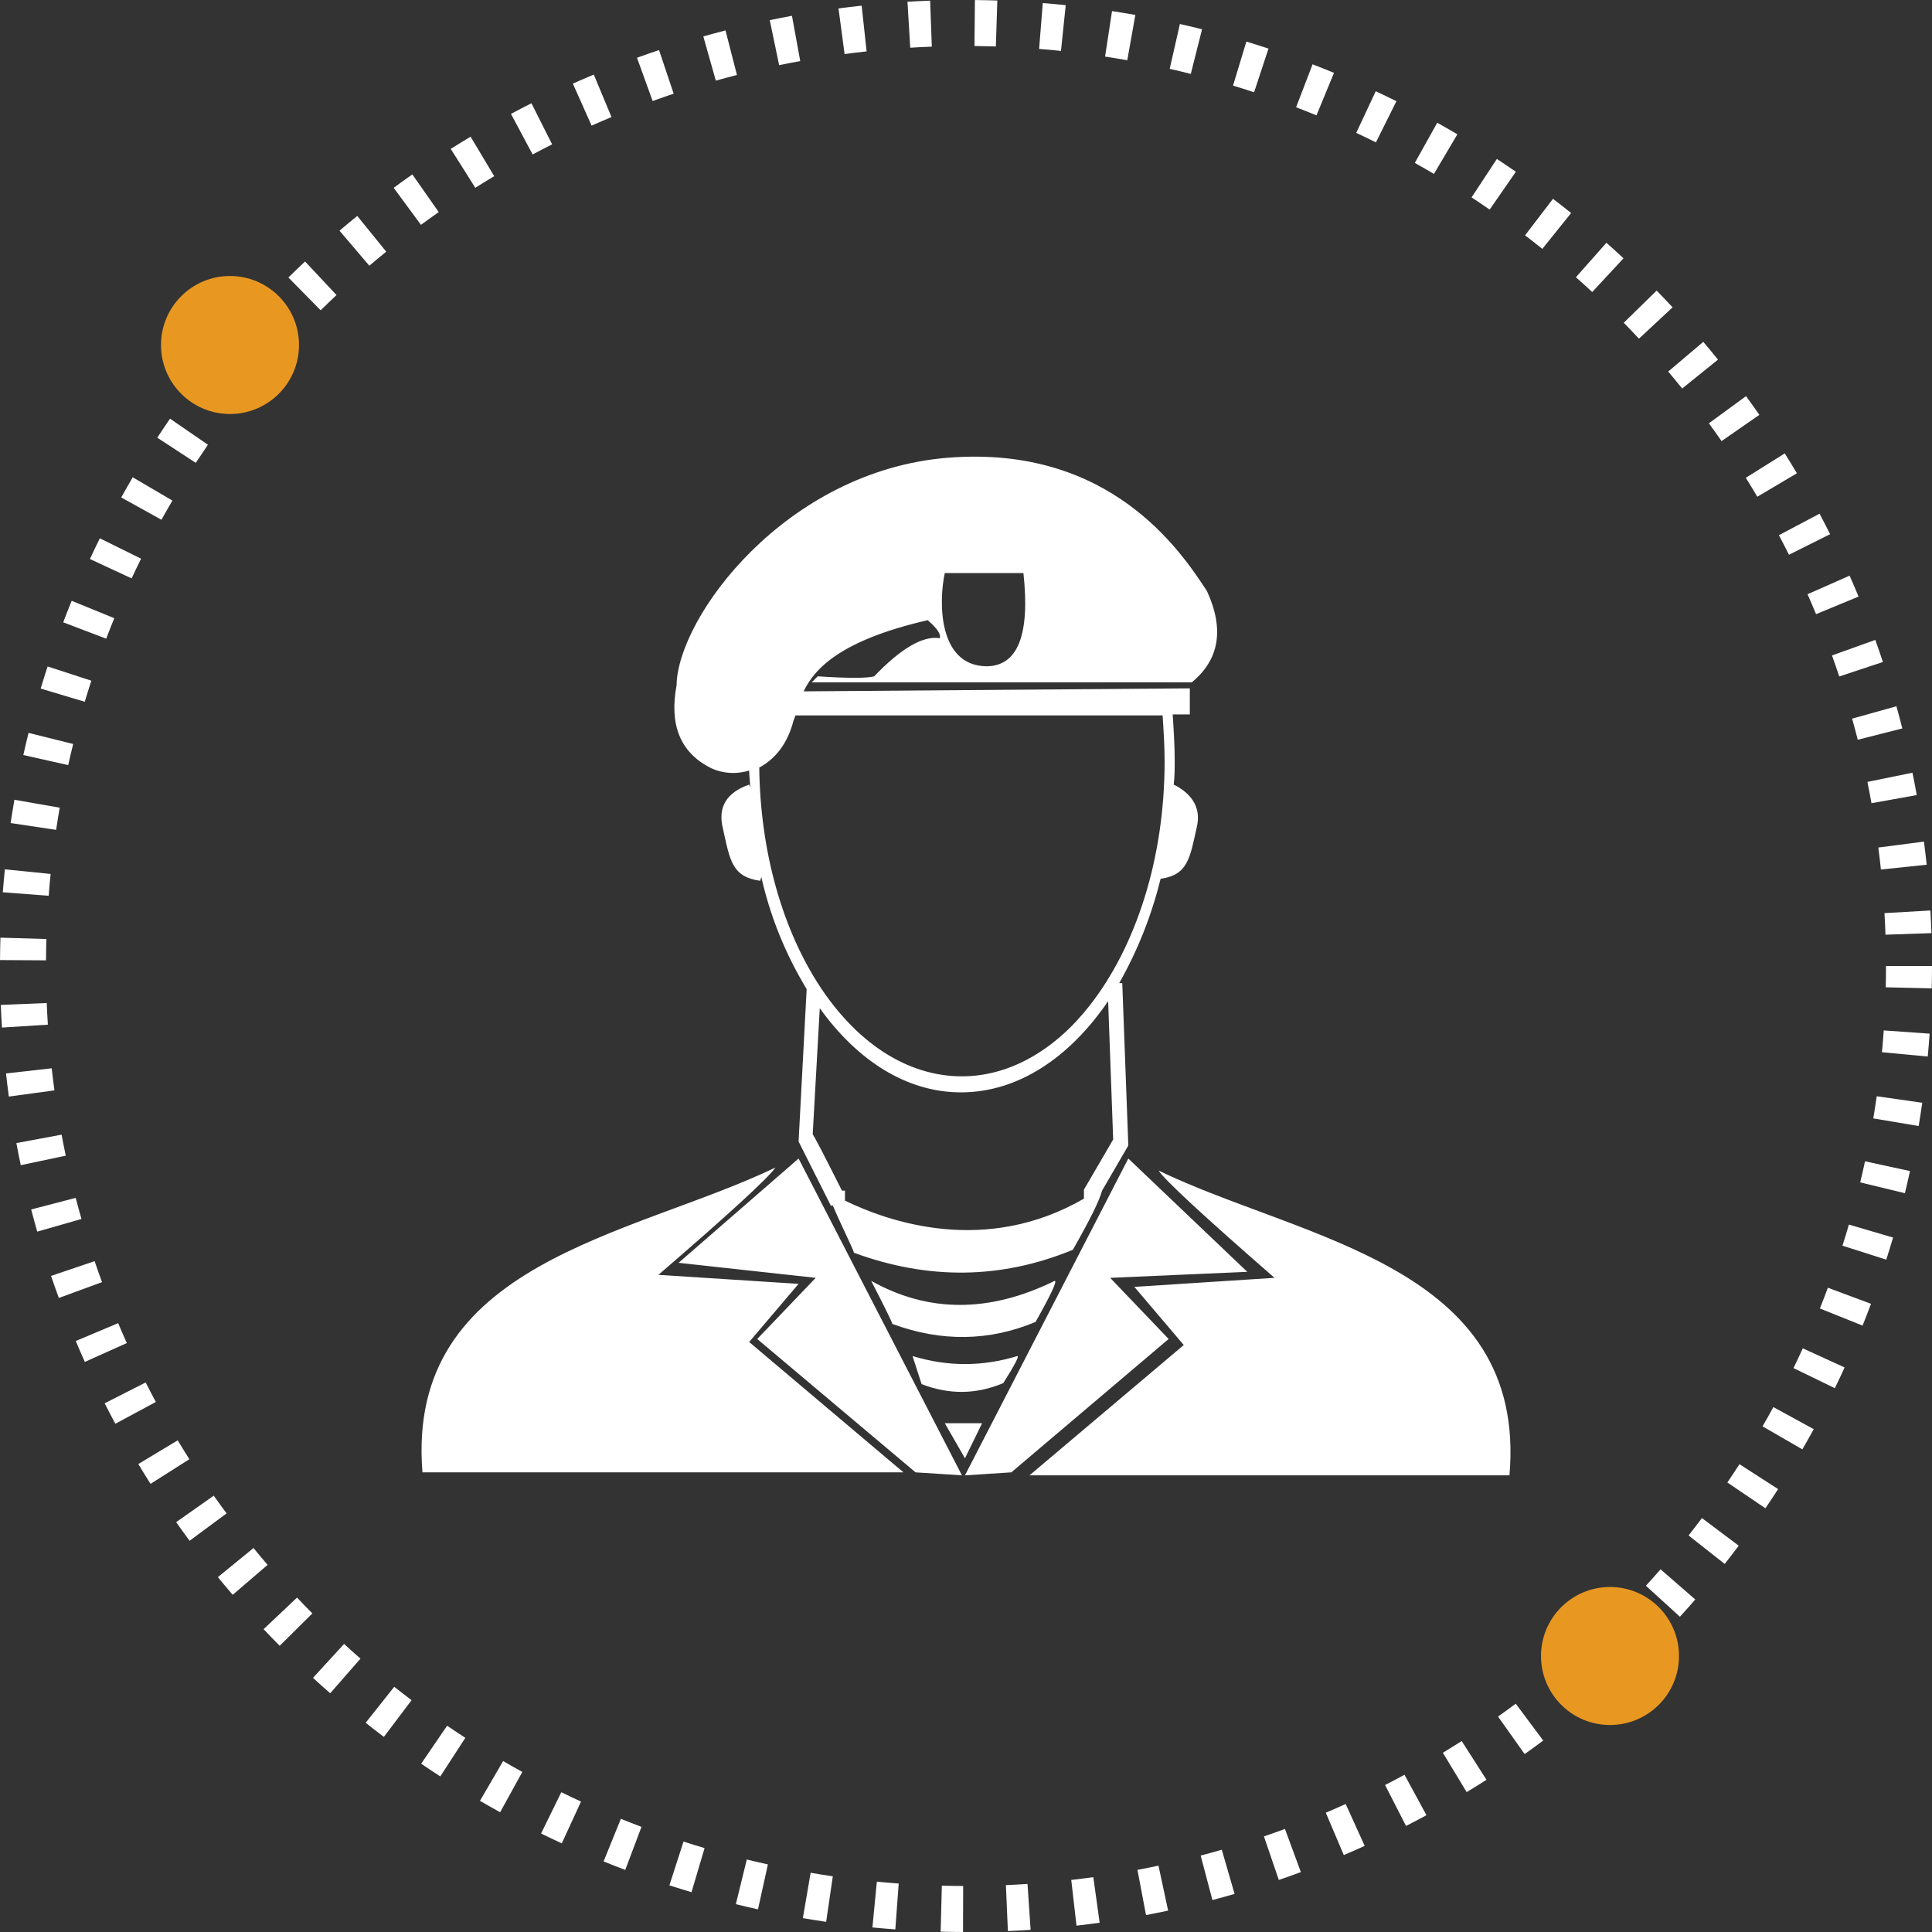
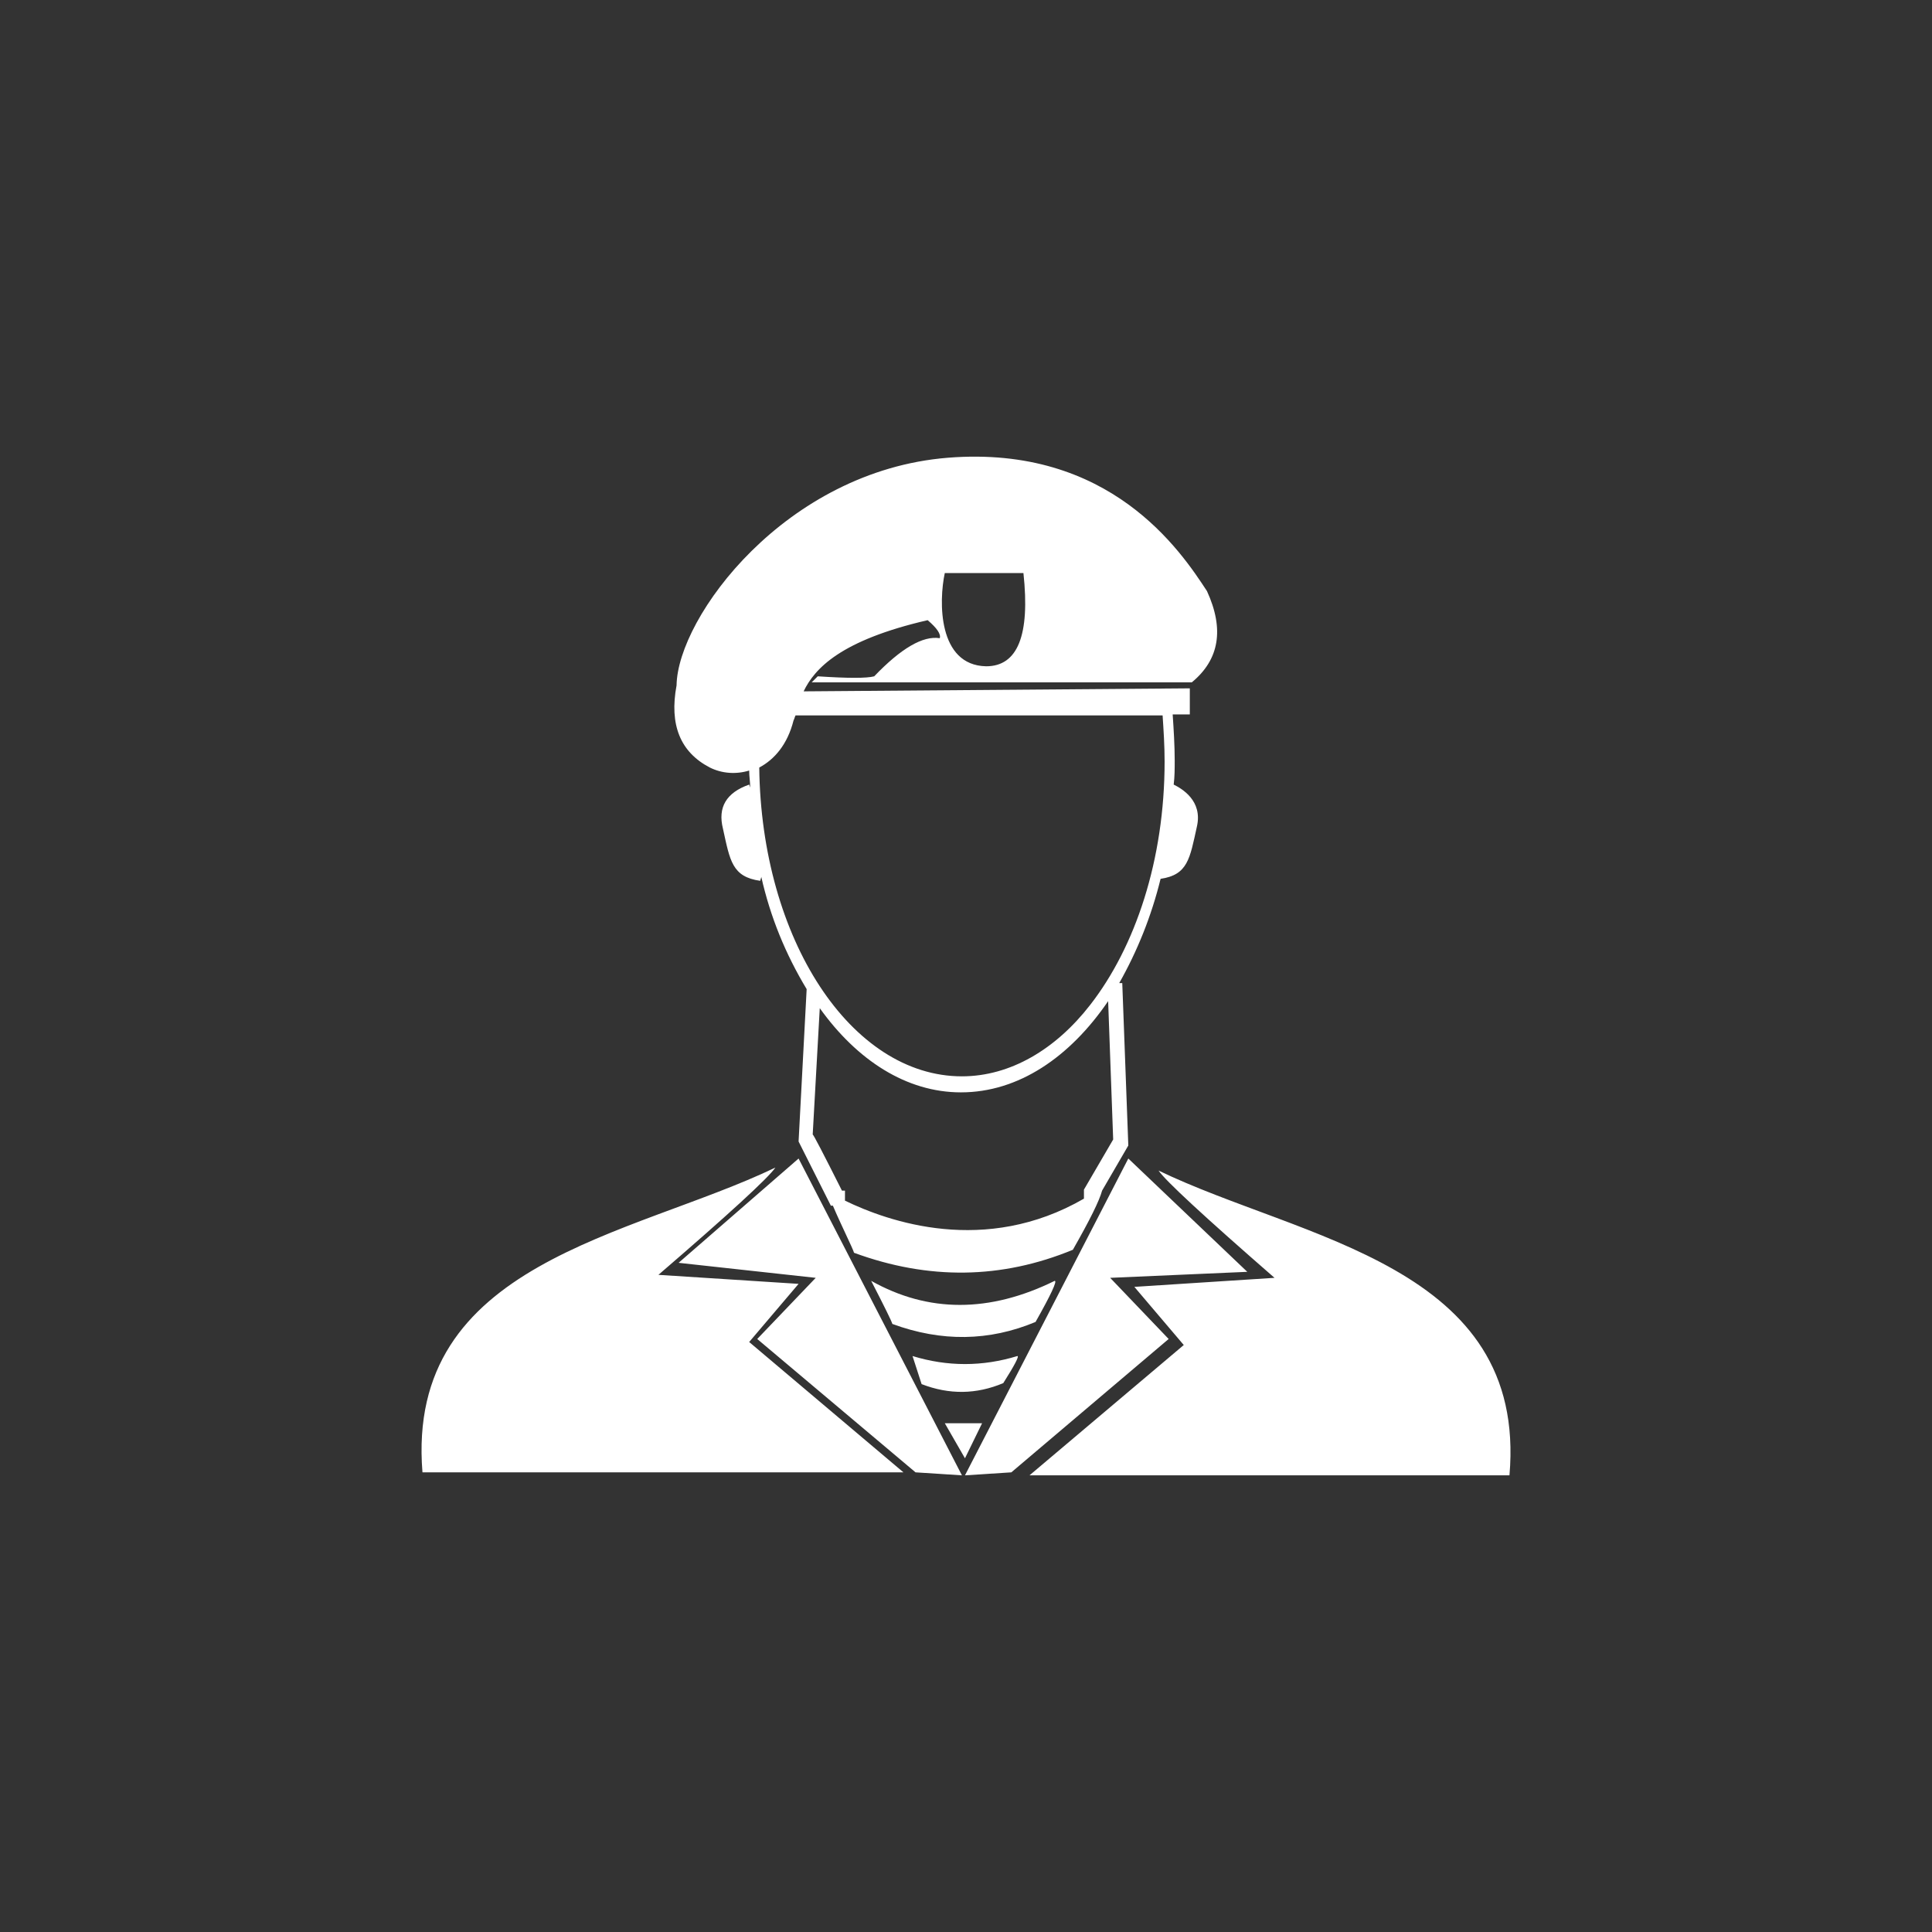
<svg xmlns="http://www.w3.org/2000/svg" fill="none" version="1.1" width="84" height="84" viewBox="0 0 84 84">
  <rect x="0" y="0" width="84" height="84" fill="#333333" stroke="none" />
  <g>
    <g>
-       <path d="M39.455,0.077Q39.947,0.047,40.44,0.029L40.514,2.028Q40.045,2.045,39.576,2.074L39.455,0.077ZM36.457,0.367Q36.959,0.301,37.463,0.246L37.679,2.234Q37.199,2.286,36.721,2.35L36.457,0.367ZM33.468,0.876Q33.949,0.776,34.433,0.687L34.793,2.655Q34.333,2.739,33.875,2.834L33.468,0.876ZM30.579,1.583Q31.06,1.447,31.543,1.323L32.041,3.26Q31.581,3.378,31.123,3.507L30.579,1.583ZM27.695,2.511Q28.172,2.338,28.654,2.177L29.29,4.073Q28.831,4.227,28.376,4.392L27.695,2.511ZM24.907,3.635Q25.36,3.434,25.817,3.243L26.587,5.089Q26.152,5.27,25.721,5.462L24.907,3.635ZM22.216,4.951Q22.658,4.715,23.106,4.49L24.006,6.276Q23.579,6.491,23.158,6.716L22.216,4.951ZM19.598,6.473Q20.027,6.203,20.461,5.943L21.487,7.66Q21.073,7.908,20.665,8.165L19.598,6.473ZM17.117,8.165Q17.519,7.869,17.928,7.583L19.075,9.221Q18.685,9.494,18.302,9.776L17.117,8.165ZM14.761,10.03Q15.143,9.705,15.533,9.389L16.793,10.942Q16.422,11.243,16.058,11.553L14.761,10.03ZM12.539,12.066Q12.897,11.713,13.264,11.369L14.632,12.828Q14.283,13.155,13.942,13.491L12.539,12.066ZM10.468,14.256Q10.8,13.879,11.14,13.51L12.61,14.867Q12.285,15.218,11.969,15.577L10.468,14.256ZM8.563,16.584Q8.866,16.185,9.179,15.794L10.742,17.042Q10.444,17.414,10.155,17.794L8.563,16.584ZM6.838,19.03Q7.11,18.613,7.393,18.203L9.04,19.336Q8.772,19.727,8.512,20.124L6.838,19.03ZM5.271,21.628Q5.516,21.187,5.771,20.752L7.496,21.764Q7.253,22.178,7.02,22.598L5.271,21.628ZM3.91,24.305Q4.12,23.853,4.34,23.405L6.134,24.291Q5.923,24.717,5.723,25.148L3.91,24.305ZM2.748,27.058Q2.927,26.588,3.117,26.122L4.969,26.878Q4.787,27.322,4.617,27.769L2.748,27.058ZM1.769,29.938Q1.914,29.455,2.07,28.976L3.972,29.596Q3.823,30.052,3.685,30.512L1.769,29.938ZM1.014,32.828Q1.122,32.345,1.241,31.865L3.182,32.348Q3.068,32.805,2.965,33.265L1.014,32.828ZM0.462,35.785Q0.538,35.278,0.627,34.772L2.597,35.117Q2.513,35.598,2.44,36.081L0.462,35.785ZM0.122,38.795Q0.161,38.296,0.211,37.797L2.201,37.998Q2.153,38.472,2.117,38.947L0.122,38.795ZM0.001,41.742Q0.004,41.255,0.018,40.768L2.017,40.827Q2.004,41.29,2.001,41.754L0.001,41.742ZM0.085,44.677Q0.054,44.184,0.034,43.691L2.032,43.61Q2.051,44.08,2.081,44.55L0.085,44.677ZM0.385,47.677Q0.317,47.175,0.261,46.671L2.248,46.448Q2.302,46.928,2.367,47.407L0.385,47.677ZM0.902,50.66Q0.801,50.181,0.712,49.699L2.678,49.333Q2.763,49.791,2.859,50.247L0.902,50.66ZM1.619,53.549Q1.482,53.069,1.356,52.585L3.291,52.081Q3.411,52.542,3.542,52.999L1.619,53.549ZM2.558,56.433Q2.383,55.955,2.22,55.474L4.114,54.832Q4.269,55.291,4.436,55.745L2.558,56.433ZM3.689,59.213Q3.486,58.761,3.294,58.305L5.137,57.528Q5.32,57.963,5.514,58.394L3.689,59.213ZM5.015,61.902Q4.777,61.46,4.55,61.013L6.333,60.107Q6.549,60.533,6.776,60.954L5.015,61.902ZM6.545,64.516Q6.274,64.088,6.013,63.654L7.726,62.623Q7.975,63.036,8.233,63.444L6.545,64.516ZM8.244,66.99Q7.946,66.589,7.659,66.18L9.294,65.029Q9.568,65.418,9.851,65.8L8.244,66.99ZM10.117,69.34Q9.791,68.959,9.473,68.571L11.022,67.305Q11.324,67.676,11.635,68.038L10.117,69.34ZM12.16,71.556Q11.806,71.199,11.461,70.834L12.915,69.46Q13.244,69.809,13.581,70.149L12.16,71.556ZM14.357,73.62Q13.979,73.29,13.608,72.95L14.96,71.476Q15.313,71.8,15.673,72.115L14.357,73.62ZM16.69,75.517Q16.29,75.216,15.898,74.904L17.141,73.338Q17.515,73.634,17.895,73.921L16.69,75.517ZM19.143,77.236Q18.724,76.964,18.312,76.683L19.44,75.031Q19.833,75.299,20.232,75.558L19.143,77.236ZM21.745,78.793Q21.304,78.55,20.868,78.297L21.875,76.568Q22.289,76.81,22.71,77.041L21.745,78.793ZM24.425,80.146Q23.972,79.938,23.525,79.718L24.404,77.922Q24.831,78.131,25.262,78.33L24.425,80.146ZM27.185,81.3Q26.712,81.122,26.243,80.932L26.994,79.078Q27.44,79.259,27.891,79.429L27.185,81.3ZM30.066,82.269Q29.583,82.126,29.104,81.971L29.718,80.068Q30.175,80.215,30.634,80.351L30.066,82.269ZM32.956,83.015Q32.474,82.908,31.993,82.79L32.47,80.848Q32.927,80.96,33.387,81.062L32.956,83.015ZM35.92,83.558Q35.413,83.483,34.907,83.397L35.245,81.425Q35.726,81.508,36.209,81.579L35.92,83.558ZM38.927,83.887Q38.428,83.851,37.931,83.802L38.124,81.812Q38.599,81.858,39.074,81.893L38.927,83.887ZM41.871,84Q41.385,83.998,40.898,83.986L40.95,81.986Q41.414,81.998,41.877,82L41.871,84ZM44.809,83.906Q44.316,83.939,43.821,83.96L43.735,81.962Q44.206,81.942,44.675,81.91L44.809,83.906ZM47.811,83.596Q47.309,83.666,46.804,83.724L46.576,81.737Q47.056,81.682,47.535,81.615L47.811,83.596ZM50.788,83.07Q50.308,83.173,49.827,83.264L49.454,81.299Q49.913,81.212,50.369,81.115L50.788,83.07ZM53.677,82.344Q53.197,82.483,52.714,82.611L52.203,80.677Q52.664,80.555,53.121,80.423L53.677,82.344ZM56.56,81.395Q56.083,81.572,55.601,81.737L54.954,79.844Q55.412,79.688,55.867,79.519L56.56,81.395ZM59.334,80.256Q58.882,80.461,58.426,80.655L57.644,78.814Q58.078,78.629,58.508,78.434L59.334,80.256ZM62.02,78.922Q61.578,79.161,61.132,79.39L60.221,77.609Q60.646,77.391,61.066,77.164L62.02,78.922ZM64.63,77.382Q64.203,77.655,63.769,77.918L62.733,76.207Q63.145,75.957,63.552,75.697L64.63,77.382ZM67.097,75.677Q66.696,75.976,66.289,76.264L65.132,74.633Q65.52,74.358,65.902,74.073L67.097,75.677ZM69.442,73.796Q69.062,74.124,68.674,74.442L67.404,72.897Q67.773,72.594,68.135,72.282L69.442,73.796ZM71.651,71.746Q71.295,72.101,70.931,72.447L69.553,70.997Q69.9,70.667,70.239,70.329L71.651,71.746ZM73.708,69.543Q73.379,69.922,73.04,70.293L71.562,68.946Q71.885,68.592,72.198,68.231L73.708,69.543ZM75.597,67.204Q75.297,67.604,74.987,67.997L73.416,66.759Q73.711,66.385,73.997,66.003L75.597,67.204ZM77.309,64.743Q77.038,65.164,76.757,65.578L75.102,64.456Q75.37,64.061,75.628,63.66L77.309,64.743ZM78.858,62.137Q78.616,62.579,78.364,63.016L76.632,62.015Q76.873,61.599,77.103,61.178L78.858,62.137ZM80.201,59.455Q79.994,59.908,79.776,60.356L77.978,59.482Q78.185,59.055,78.382,58.623L80.201,59.455ZM81.348,56.688Q81.171,57.163,80.981,57.635L79.125,56.89Q79.305,56.441,79.474,55.988L81.348,56.688ZM82.307,53.806Q82.165,54.289,82.012,54.768L80.107,54.16Q80.253,53.703,80.387,53.243L82.307,53.806ZM83.043,50.916Q82.938,51.398,82.822,51.878L80.878,51.408Q80.989,50.951,81.088,50.491L83.043,50.916ZM83.577,47.946Q83.504,48.453,83.42,48.958L81.447,48.626Q81.528,48.145,81.597,47.663L83.577,47.946ZM83.897,44.941Q83.862,45.439,83.815,45.936L81.824,45.749Q81.868,45.275,81.902,44.801L83.897,44.941ZM84,42Q84,42.486,83.989,42.972L81.989,42.926Q82,42.463,82,42L84,42ZM83.931,39.586Q83.959,40.078,83.976,40.571L81.977,40.639Q81.961,40.17,81.934,39.701L83.931,39.586ZM83.65,36.592Q83.715,37.093,83.769,37.596L81.779,37.806Q81.729,37.327,81.667,36.849L83.65,36.592ZM83.151,33.596Q83.25,34.081,83.337,34.568L81.369,34.922Q81.285,34.458,81.191,33.996L83.151,33.596ZM82.453,30.707Q82.588,31.188,82.71,31.671L80.772,32.163Q80.655,31.703,80.527,31.245L82.453,30.707ZM81.535,27.822Q81.706,28.3,81.866,28.782L79.968,29.412Q79.815,28.953,79.652,28.497L81.535,27.822ZM80.418,25.028Q80.618,25.481,80.807,25.938L78.959,26.703Q78.779,26.267,78.589,25.836L80.418,25.028ZM79.111,22.334Q79.346,22.777,79.57,23.225L77.781,24.119Q77.567,23.692,77.344,23.27L79.111,22.334ZM77.599,19.713Q77.867,20.142,78.126,20.577L76.405,21.597Q76.159,21.182,75.904,20.774L77.599,19.713ZM75.914,17.224Q76.209,17.627,76.493,18.037L74.851,19.178Q74.58,18.788,74.299,18.404L75.914,17.224ZM74.056,14.863Q74.38,15.246,74.695,15.636L73.138,16.892Q72.838,16.52,72.53,16.155L74.056,14.863ZM72.028,12.635Q72.379,12.994,72.722,13.362L71.259,14.725Q70.933,14.375,70.598,14.033L72.028,12.635ZM69.844,10.556Q70.22,10.889,70.588,11.231L69.227,12.697Q68.876,12.371,68.518,12.054L69.844,10.556ZM67.522,8.644Q67.92,8.948,68.31,9.262L67.058,10.821Q66.686,10.522,66.307,10.232L67.522,8.644ZM65.081,6.911Q65.497,7.184,65.907,7.468L64.768,9.112Q64.378,8.842,63.982,8.582L65.081,6.911ZM62.489,5.337Q62.929,5.583,63.364,5.839L62.346,7.561Q61.933,7.317,61.513,7.083L62.489,5.337ZM59.815,3.966Q60.267,4.177,60.714,4.4L59.823,6.19Q59.397,5.978,58.967,5.777L59.815,3.966ZM57.069,2.796Q57.537,2.976,58,3.167L57.238,5.016Q56.797,4.834,56.352,4.663L57.069,2.796ZM54.19,1.808Q54.673,1.954,55.152,2.112L54.526,4.012Q54.07,3.861,53.61,3.722L54.19,1.808ZM51.3,1.043Q51.783,1.152,52.263,1.273L51.774,3.213Q51.317,3.097,50.857,2.993L51.3,1.043ZM48.349,0.483Q48.857,0.56,49.363,0.65L49.012,2.619Q48.531,2.534,48.047,2.46L48.349,0.483ZM45.338,0.133Q45.837,0.173,46.336,0.224L46.129,2.214Q45.654,2.164,45.179,2.127L45.338,0.133ZM43.362,0.022L43.298,2.021Q42.833,2.006,42.369,2.002L42.387,0.002Q42.875,0.006,43.362,0.022Z" fill-rule="evenodd" fill="#FFFFFF" fill-opacity="1" />
-     </g>
+       </g>
    <g>
-       <ellipse cx="70" cy="72" rx="3" ry="3" fill="#E89821" fill-opacity="1" />
-     </g>
+       </g>
    <g>
-       <ellipse cx="10" cy="15" rx="3" ry="3" fill="#E89821" fill-opacity="1" />
-     </g>
+       </g>
    <g>
      <path d="M65.629,64.145L44.761,64.145L51.468,58.479L49.32,55.951L55.414,55.558Q50.811,51.548,50.372,50.894C56.598,53.902,66.418,54.992,65.629,64.145ZM51.819,29.666L35.291,29.666L35.554,29.405Q37.527,29.536,38.009,29.405Q39.763,27.574,40.859,27.748Q40.946,27.487,40.333,26.964C36.562,27.836,35.422,29.056,34.94,30.059L51.731,29.928L51.731,31.061L50.986,31.061C51.03,31.715,51.074,32.412,51.074,33.066C51.074,33.415,51.074,33.764,51.03,34.112C51.38,34.287,52.301,34.81,52.038,35.943C51.731,37.338,51.644,38.036,50.46,38.21C50.065,39.823,49.451,41.348,48.662,42.743L48.794,42.743L49.057,49.805L47.917,51.766Q47.742,52.42,46.646,54.338Q41.999,56.256,37.132,54.469C37.088,54.294,36.562,53.248,36.212,52.42L36.124,52.42L34.721,49.63L35.072,43.005C34.151,41.479,33.493,39.866,33.099,38.123C33.099,38.166,33.055,38.253,33.055,38.297C31.827,38.123,31.74,37.425,31.433,36.03Q31.082,34.636,32.573,34.112L32.617,34.243C32.617,33.982,32.573,33.764,32.573,33.502C32.003,33.677,31.389,33.633,30.863,33.371Q28.934,32.369,29.416,29.797C29.46,26.833,34.151,20.469,41.209,19.902C48.268,19.336,51.337,23.956,52.477,25.7Q53.616,28.184,51.819,29.666ZM36.606,51.766L36.738,51.766L36.738,52.202C38.623,53.117,42.832,54.599,47.128,52.115L47.128,51.723L48.399,49.543L48.18,43.528C46.514,45.969,44.278,47.494,41.779,47.494C39.412,47.494,37.264,46.1,35.642,43.833L35.335,49.325Q35.379,49.325,36.606,51.766ZM34.502,31.323C34.239,32.369,33.669,33.023,33.011,33.371C33.099,40.825,37.001,46.797,41.823,46.797C43.928,46.797,45.9,45.62,47.391,43.702C49.364,41.174,50.635,37.382,50.635,33.11C50.635,32.412,50.591,31.759,50.548,31.105L34.589,31.105C34.546,31.192,34.546,31.236,34.502,31.323ZM44.497,24.915L41.078,24.915C40.815,26.136,40.771,28.925,42.875,28.969Q44.936,28.969,44.497,24.915ZM28.627,55.428L34.721,55.82L32.573,58.348L39.28,64.015L18.368,64.015C17.623,54.861,27.443,53.771,33.713,50.764Q33.23,51.461,28.627,55.428ZM35.466,55.558L29.504,54.905L34.721,50.371L41.823,64.145L39.806,64.015L32.923,58.217L35.466,55.558ZM42.7,61.879L41.955,63.404L41.078,61.879L42.7,61.879ZM44.234,58.958Q44.366,58.958,43.621,60.135Q41.867,60.876,40.07,60.179Q40.026,60.048,39.675,58.958Q41.955,59.656,44.234,58.958ZM37.877,55.689Q41.604,57.781,45.857,55.689Q46.032,55.689,45.024,57.476Q41.999,58.74,38.798,57.563Q38.754,57.389,37.877,55.689ZM54.23,55.297L48.268,55.558L50.811,58.217L43.971,64.015L41.955,64.145L49.057,50.371L54.23,55.297Z" fill="#FFFFFF" fill-opacity="1" style="mix-blend-mode:passthrough" />
    </g>
  </g>
</svg>